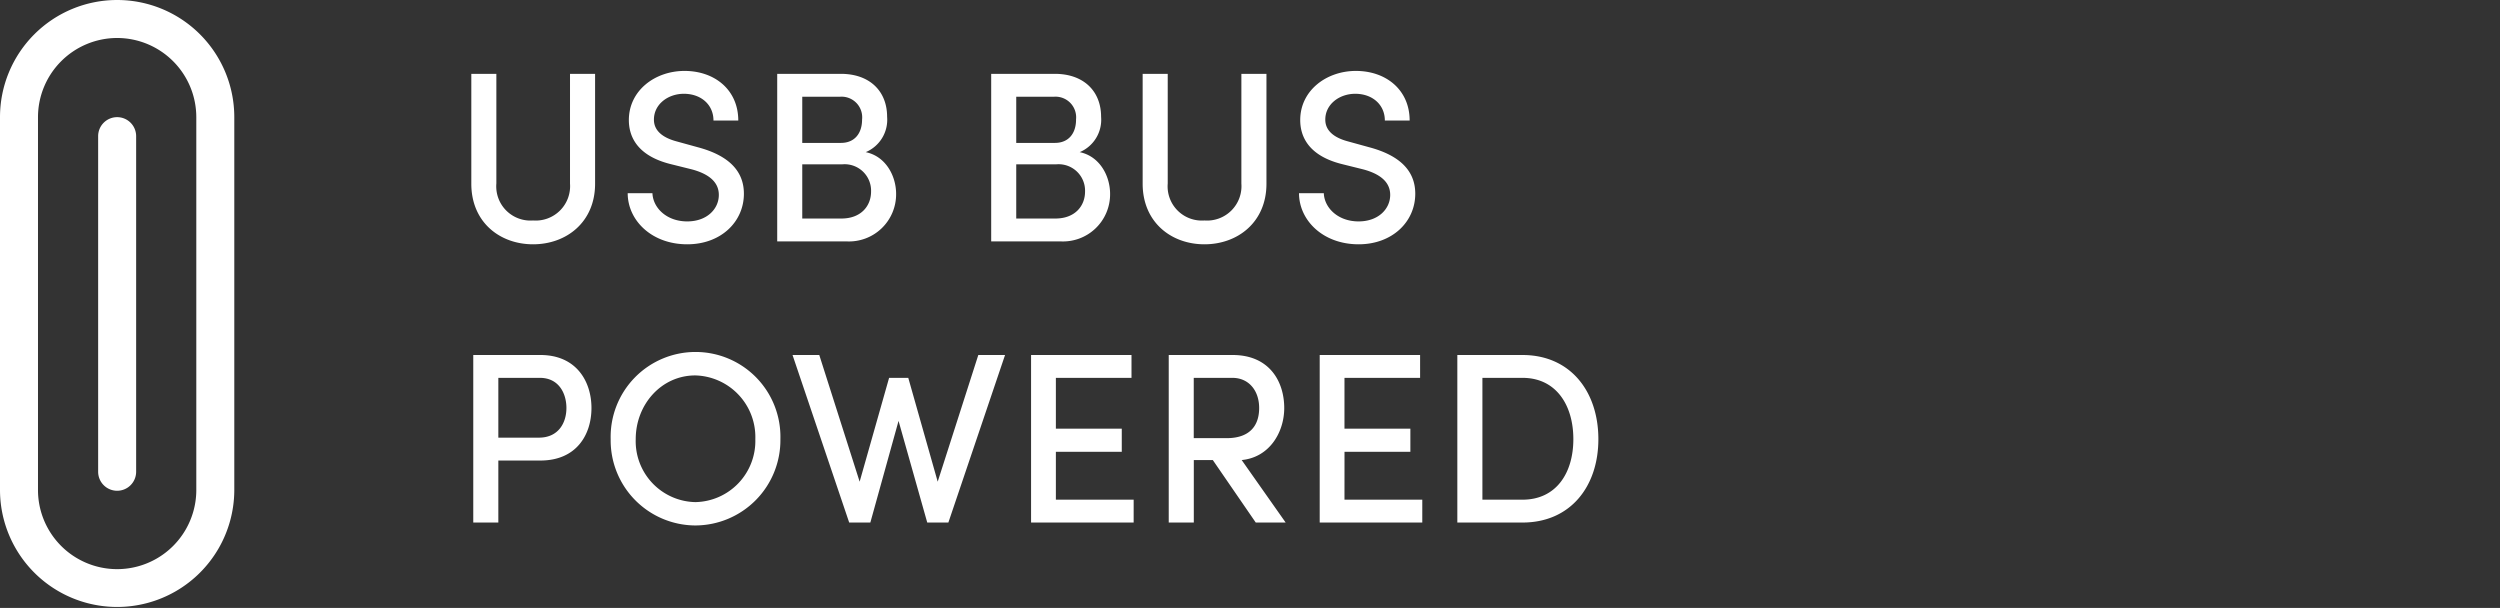
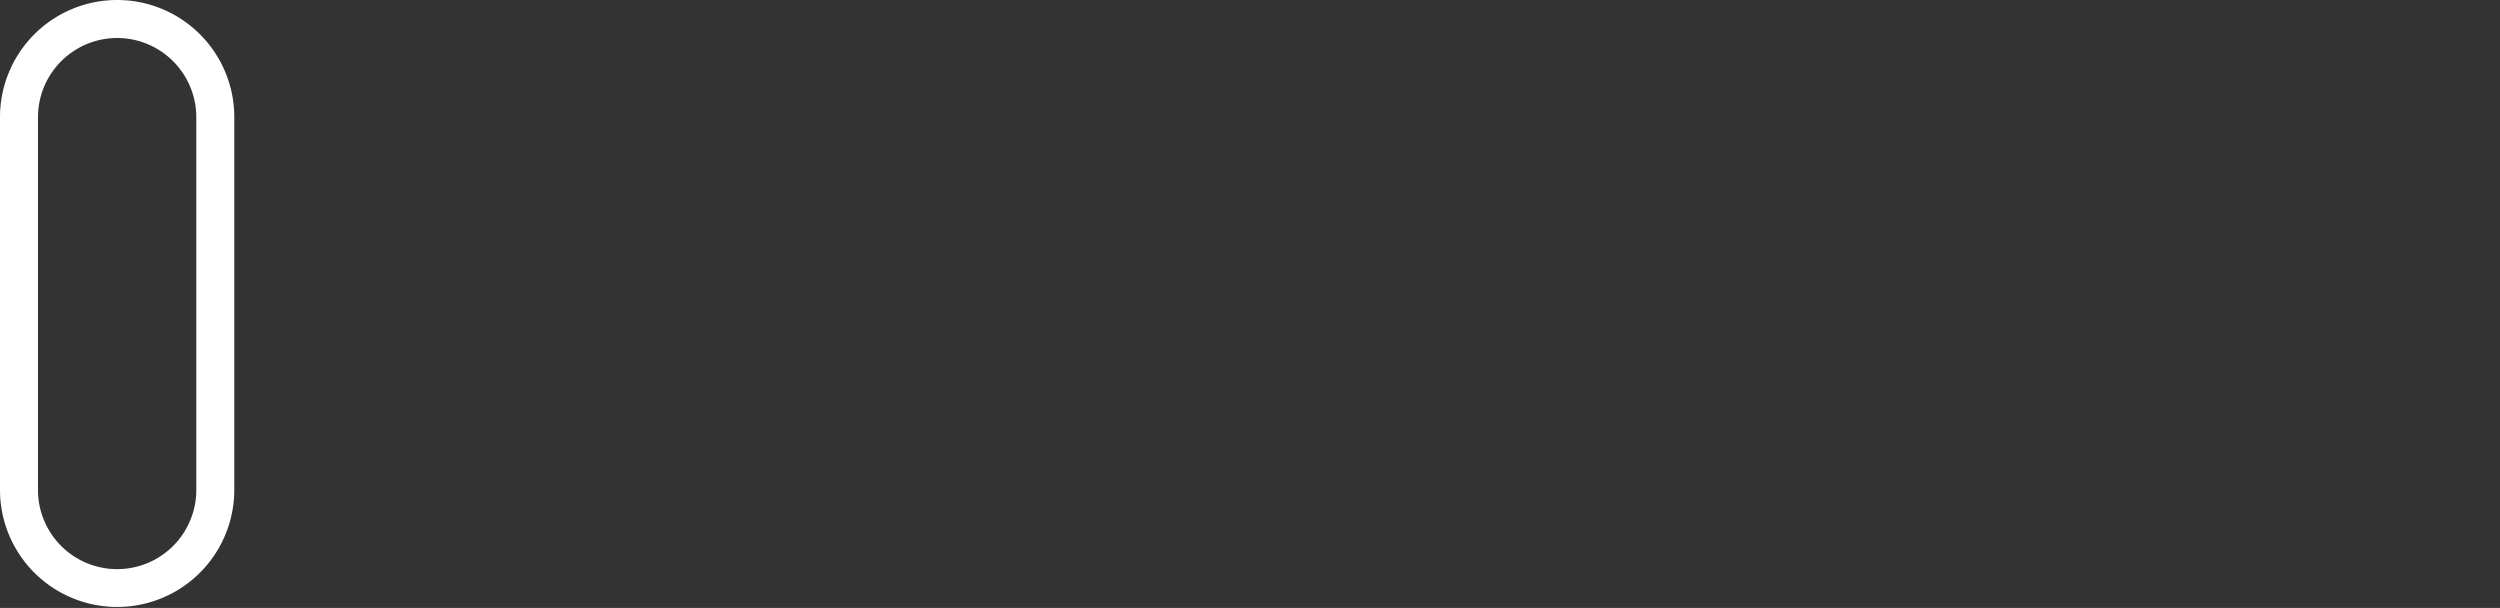
<svg xmlns="http://www.w3.org/2000/svg" width="329" height="80" viewBox="0 0 329 80">
  <rect x="0" y="0" width="329" height="80" fill="#333333" stroke="none" />
  <g id="Group_14291" data-name="Group 14291" transform="translate(-319.848 -18347)">
    <g id="Group_13025" data-name="Group 13025" transform="translate(319.848 18347)">
-       <path id="Path_14653" data-name="Path 14653" d="M10.848.384c4.384,0,8.16-2.912,8.16-7.968V-22.048h-3.3V-7.616a4.528,4.528,0,0,1-4.864,4.864A4.5,4.5,0,0,1,6.016-7.616V-22.048H2.72V-7.584C2.72-2.528,6.464.384,10.848.384Zm20.288,0c4.448,0,7.456-2.976,7.456-6.656,0-3.232-2.336-5.12-6.048-6.112l-2.784-.768c-2.784-.736-3.008-2.176-3.008-2.88,0-2.016,1.856-3.392,3.936-3.392,2.272,0,3.9,1.44,3.9,3.52h3.264c0-4.032-3.1-6.528-7.072-6.528-3.9,0-7.328,2.592-7.328,6.464,0,1.824.768,4.608,5.472,5.792l2.816.7c1.792.48,3.552,1.408,3.552,3.36,0,1.824-1.536,3.488-4.16,3.488-2.752,0-4.512-1.824-4.576-3.712H23.3C23.3-2.784,26.432.384,31.136.384ZM54.624-11.744a4.619,4.619,0,0,0,2.816-4.64c0-3.424-2.336-5.664-6.08-5.664H42.976V0h9.088a6.205,6.205,0,0,0,6.56-6.24C58.624-8.64,57.248-11.2,54.624-11.744Zm-.48-4.288c0,1.792-.96,3.072-2.784,3.072H46.272v-6.08H51.3A2.715,2.715,0,0,1,54.144-16.032ZM46.272-3.008v-7.136h5.312A3.481,3.481,0,0,1,55.328-6.56c0,1.92-1.344,3.552-3.9,3.552Zm36.512-8.736a4.619,4.619,0,0,0,2.816-4.64c0-3.424-2.336-5.664-6.08-5.664H71.136V0h9.088a6.205,6.205,0,0,0,6.56-6.24C86.784-8.64,85.408-11.2,82.784-11.744Zm-.48-4.288c0,1.792-.96,3.072-2.784,3.072H74.432v-6.08h5.024A2.715,2.715,0,0,1,82.3-16.032ZM74.432-3.008v-7.136h5.312A3.481,3.481,0,0,1,83.488-6.56c0,1.92-1.344,3.552-3.9,3.552ZM99.2.384c4.384,0,8.16-2.912,8.16-7.968V-22.048h-3.3V-7.616A4.528,4.528,0,0,1,99.2-2.752a4.5,4.5,0,0,1-4.832-4.864V-22.048h-3.3V-7.584C91.072-2.528,94.816.384,99.2.384Zm20.288,0c4.448,0,7.456-2.976,7.456-6.656,0-3.232-2.336-5.12-6.048-6.112l-2.784-.768c-2.784-.736-3.008-2.176-3.008-2.88,0-2.016,1.856-3.392,3.936-3.392,2.272,0,3.9,1.44,3.9,3.52h3.264c0-4.032-3.1-6.528-7.072-6.528-3.9,0-7.328,2.592-7.328,6.464,0,1.824.768,4.608,5.472,5.792l2.816.7c1.792.48,3.552,1.408,3.552,3.36,0,1.824-1.536,3.488-4.16,3.488-2.752,0-4.512-1.824-4.576-3.712h-3.264C111.648-2.784,114.784.384,119.488.384ZM2.976,14.952V37h3.3V28.84h5.536c4.736,0,6.72-3.392,6.72-6.912,0-3.488-1.984-6.976-6.72-6.976Zm3.3,10.88V17.96h5.472c2.464,0,3.488,2.016,3.488,3.968s-1.056,3.9-3.616,3.9Zm25.92,11.552a11.227,11.227,0,0,0,11.2-11.36,11.172,11.172,0,1,0-22.336,0A11.193,11.193,0,0,0,32.192,37.384Zm0-3.072a8.018,8.018,0,0,1-7.84-8.288c0-4.544,3.36-8.384,7.84-8.384a8.114,8.114,0,0,1,7.9,8.384A8.049,8.049,0,0,1,32.192,34.312Zm31.9-2.688L60.224,17.96H57.7L53.824,31.624,48.512,14.952h-3.52L52.448,37h2.784l3.712-13.376L62.72,37H65.5L72.96,14.952H69.44Zm15.552-3.936H88.32v-3.04H79.648V17.96H89.6V14.952H76.384V37h13.5V33.992H79.648ZM109.888,37,104.1,28.776c3.68-.352,5.6-3.68,5.6-6.848,0-3.488-1.952-6.976-6.784-6.976H94.5V37h3.3V28.776h2.5L105.952,37ZM102.88,17.96c2.144,0,3.52,1.664,3.52,3.968,0,2.336-1.248,3.968-4.288,3.968h-4.32V17.96Zm14.752,9.728H126.3v-3.04h-8.672V17.96h9.952V14.952H114.368V37h13.5V33.992h-10.24ZM132.48,14.952V37h8.576c6.3,0,9.984-4.736,9.984-10.976,0-6.272-3.68-11.072-9.984-11.072Zm3.3,19.04V17.96h5.28c4.416,0,6.688,3.584,6.688,8.064s-2.272,7.968-6.688,7.968Z" transform="translate(59.305 31.766)" fill="#fff" />
      <g id="Group_9906" data-name="Group 9906" transform="translate(0 0)">
        <path id="Rectangle_4614" data-name="Rectangle 4614" d="M15.417,5A10.428,10.428,0,0,0,5,15.417V64.583a10.417,10.417,0,0,0,20.833,0V15.417A10.428,10.428,0,0,0,15.417,5m0-5A15.417,15.417,0,0,1,30.833,15.417V64.583A15.417,15.417,0,0,1,0,64.583V15.417A15.417,15.417,0,0,1,15.417,0Z" transform="translate(0 0)" fill="#fff" />
-         <path id="Line_9" data-name="Line 9" d="M0,46.667a2.5,2.5,0,0,1-2.5-2.5V0A2.5,2.5,0,0,1,0-2.5,2.5,2.5,0,0,1,2.5,0V44.167A2.5,2.5,0,0,1,0,46.667Z" transform="translate(15.416 17.917)" fill="#fff" />
      </g>
    </g>
-     <rect id="Rectangle_8379" data-name="Rectangle 8379" width="328.848" height="80" transform="translate(320 18347)" fill="none" />
  </g>
</svg>